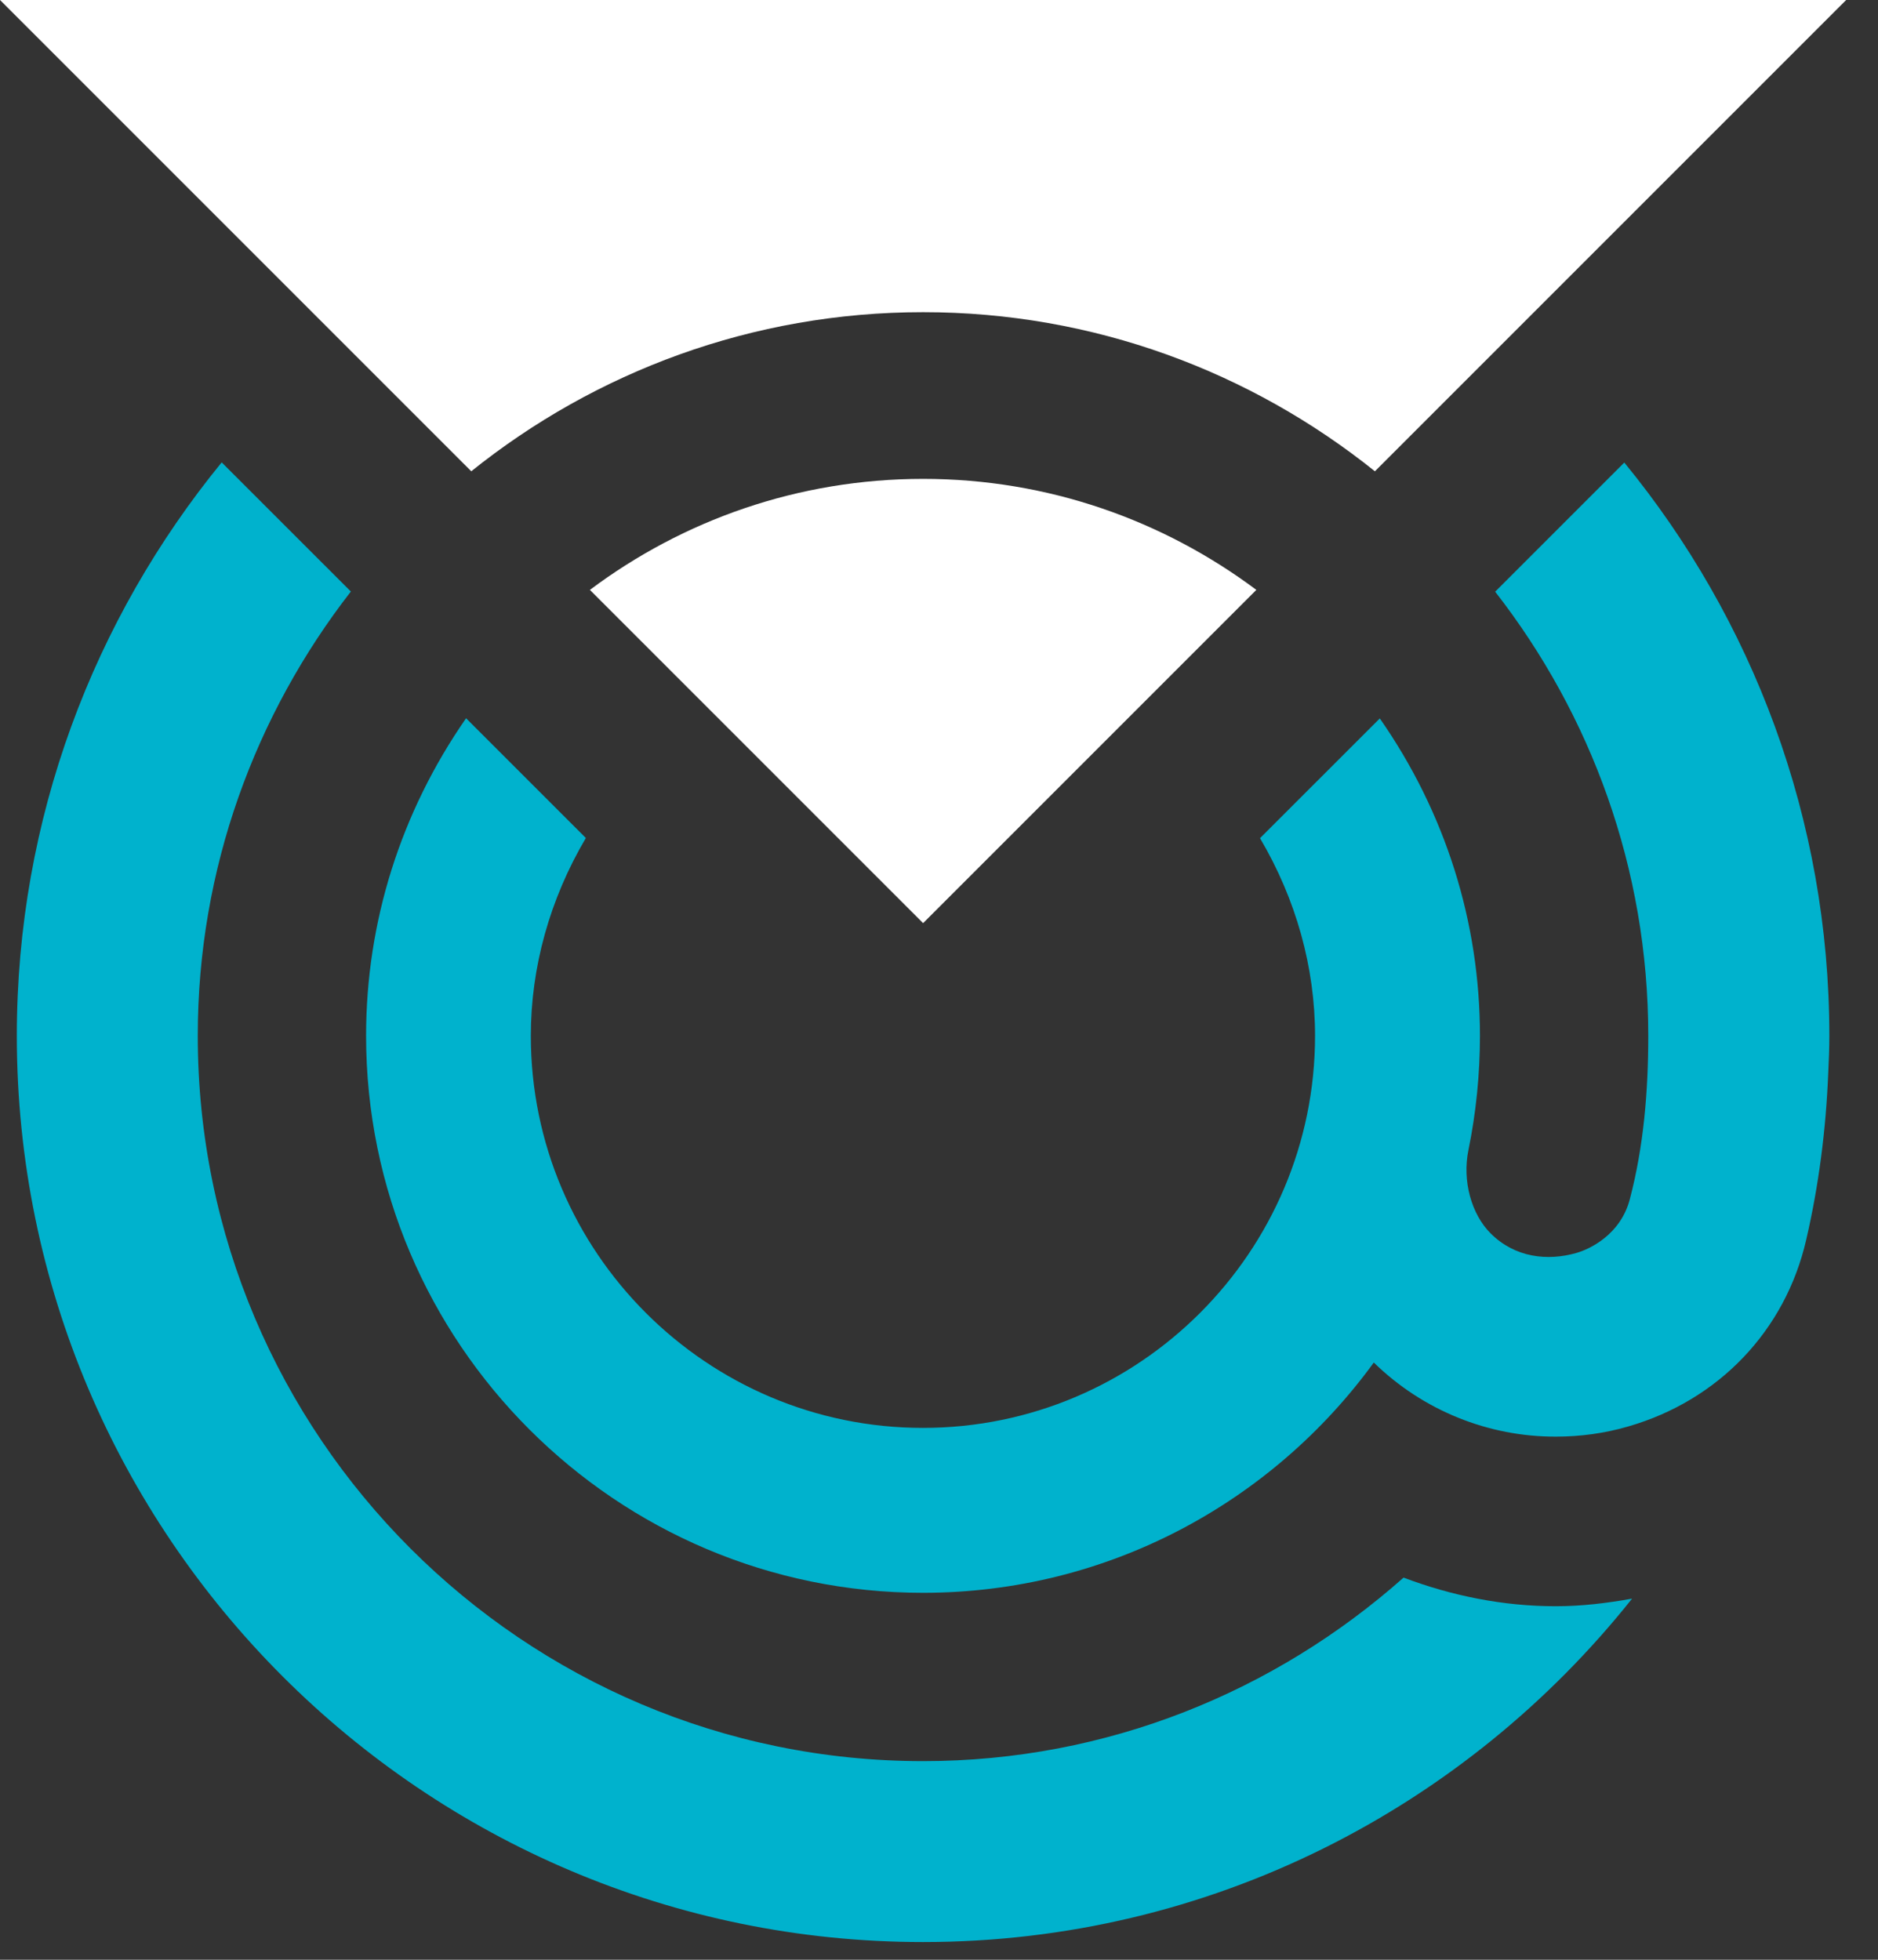
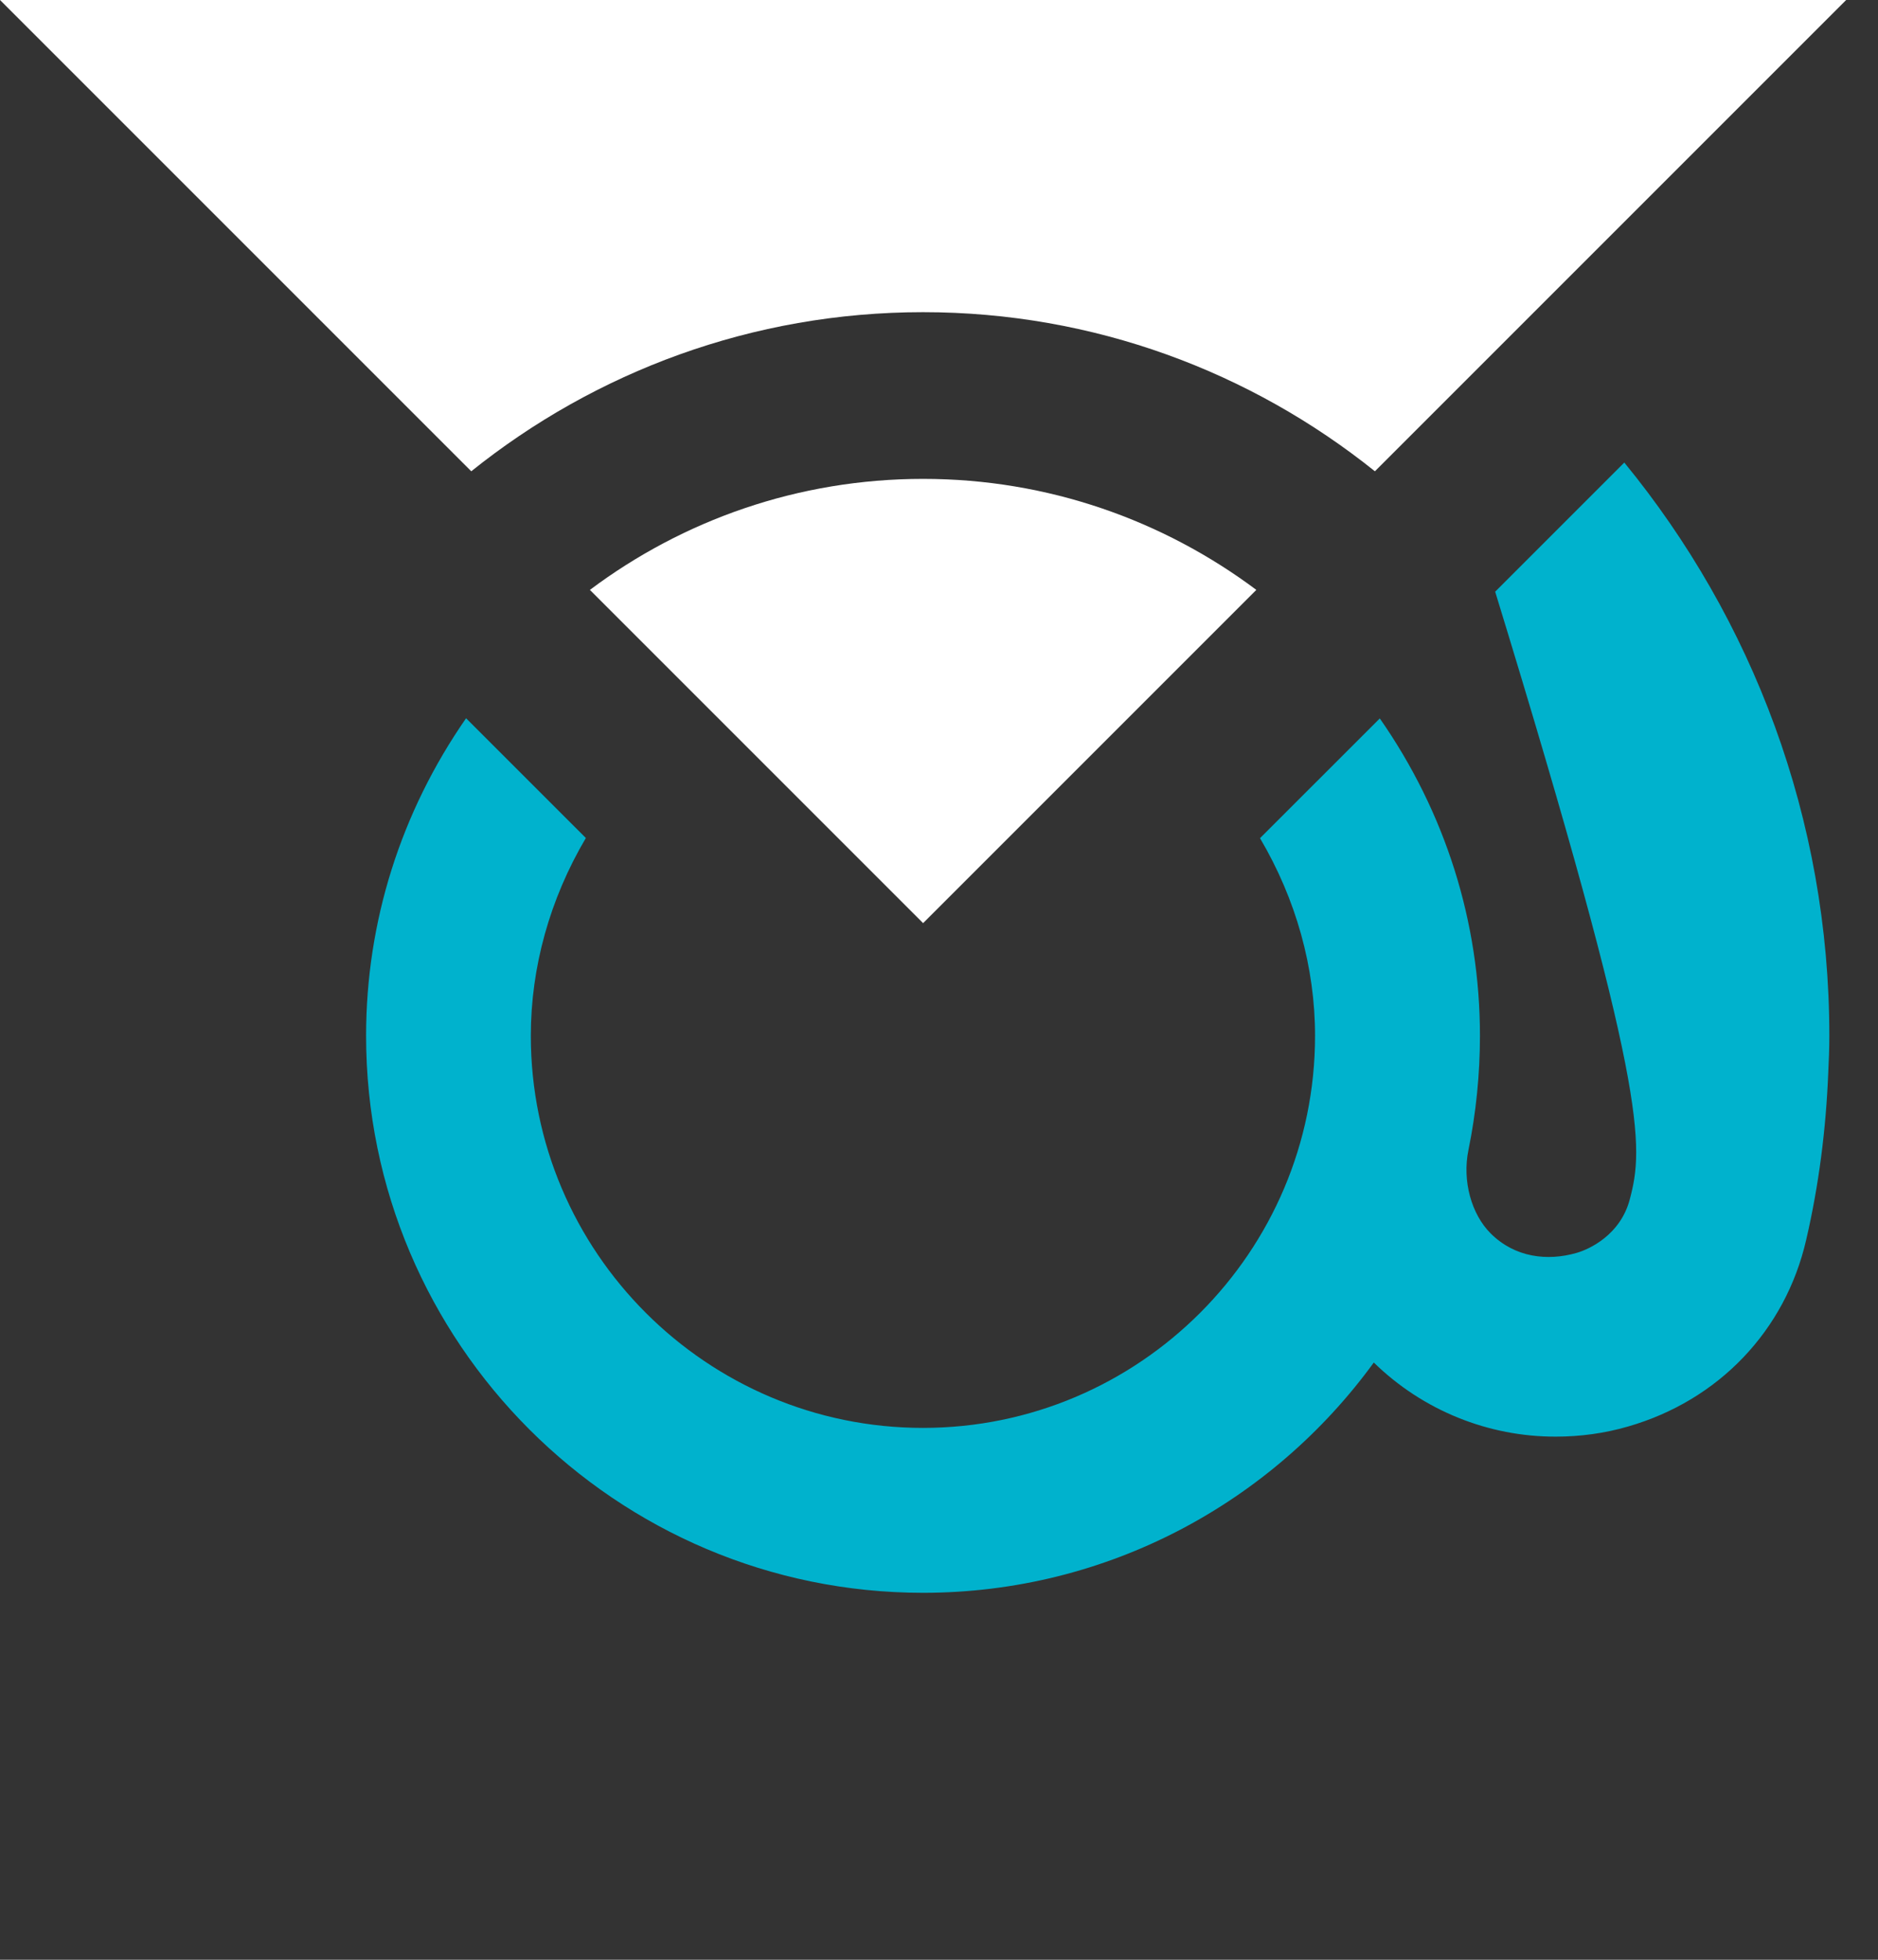
<svg xmlns="http://www.w3.org/2000/svg" width="46" height="48" viewBox="0 0 46 48" fill="none">
  <rect x="0" y="0" width="46" height="48" fill="#333333" stroke="none" />
-   <path d="M38.109 39.341C36.812 39.341 35.556 39.084 34.379 38.64C31.239 41.426 27.125 43.135 22.61 43.135C12.815 43.135 4.844 35.167 4.844 25.369C4.844 21.27 6.255 17.5 8.594 14.488L5.43 11.325C2.299 15.158 0.412 20.045 0.412 25.369C0.412 37.609 10.369 47.566 22.61 47.566C29.642 47.566 35.905 44.273 39.976 39.155C39.357 39.266 38.739 39.341 38.109 39.341Z" fill="#00B2CD" />
-   <path d="M44.808 25.369C44.808 20.045 42.921 15.158 39.786 11.329L36.623 14.492C38.965 17.5 40.373 21.27 40.373 25.369C40.373 26.72 40.262 28.076 39.921 29.372C39.691 30.252 38.922 30.601 38.613 30.688C37.911 30.89 37.106 30.807 36.508 30.205C36.048 29.745 35.81 28.932 35.969 28.163C36.155 27.252 36.25 26.308 36.25 25.369C36.25 22.578 35.402 19.898 33.797 17.596L30.863 20.529C31.747 22.027 32.211 23.696 32.211 25.369C32.211 30.664 27.902 34.973 22.607 34.973C17.315 34.973 13.002 30.664 13.002 25.369C13.002 23.692 13.466 22.023 14.35 20.525L11.416 17.592C9.815 19.898 8.967 22.582 8.967 25.369C8.967 32.892 15.087 39.012 22.61 39.012C27.145 39.012 31.169 36.785 33.65 33.372C34.855 34.549 36.46 35.191 38.109 35.187C38.7 35.187 39.298 35.108 39.881 34.938C42.097 34.299 43.73 32.591 44.241 30.367C44.551 29.031 44.725 27.664 44.781 26.284C44.796 25.979 44.808 25.674 44.808 25.369Z" fill="#00B2CD" />
+   <path d="M44.808 25.369C44.808 20.045 42.921 15.158 39.786 11.329L36.623 14.492C40.373 26.72 40.262 28.076 39.921 29.372C39.691 30.252 38.922 30.601 38.613 30.688C37.911 30.89 37.106 30.807 36.508 30.205C36.048 29.745 35.81 28.932 35.969 28.163C36.155 27.252 36.25 26.308 36.25 25.369C36.25 22.578 35.402 19.898 33.797 17.596L30.863 20.529C31.747 22.027 32.211 23.696 32.211 25.369C32.211 30.664 27.902 34.973 22.607 34.973C17.315 34.973 13.002 30.664 13.002 25.369C13.002 23.692 13.466 22.023 14.35 20.525L11.416 17.592C9.815 19.898 8.967 22.582 8.967 25.369C8.967 32.892 15.087 39.012 22.61 39.012C27.145 39.012 31.169 36.785 33.65 33.372C34.855 34.549 36.46 35.191 38.109 35.187C38.7 35.187 39.298 35.108 39.881 34.938C42.097 34.299 43.73 32.591 44.241 30.367C44.551 29.031 44.725 27.664 44.781 26.284C44.796 25.979 44.808 25.674 44.808 25.369Z" fill="#00B2CD" />
  <path d="M22.61 7.646C26.796 7.646 30.641 9.109 33.677 11.543L45.22 0H0L11.543 11.543C14.579 9.109 18.424 7.646 22.61 7.646Z" fill="white" />
  <path d="M30.773 14.448C28.493 12.744 25.671 11.729 22.611 11.729C19.551 11.729 16.729 12.74 14.449 14.448L22.611 22.61L30.773 14.448Z" fill="white" />
</svg>